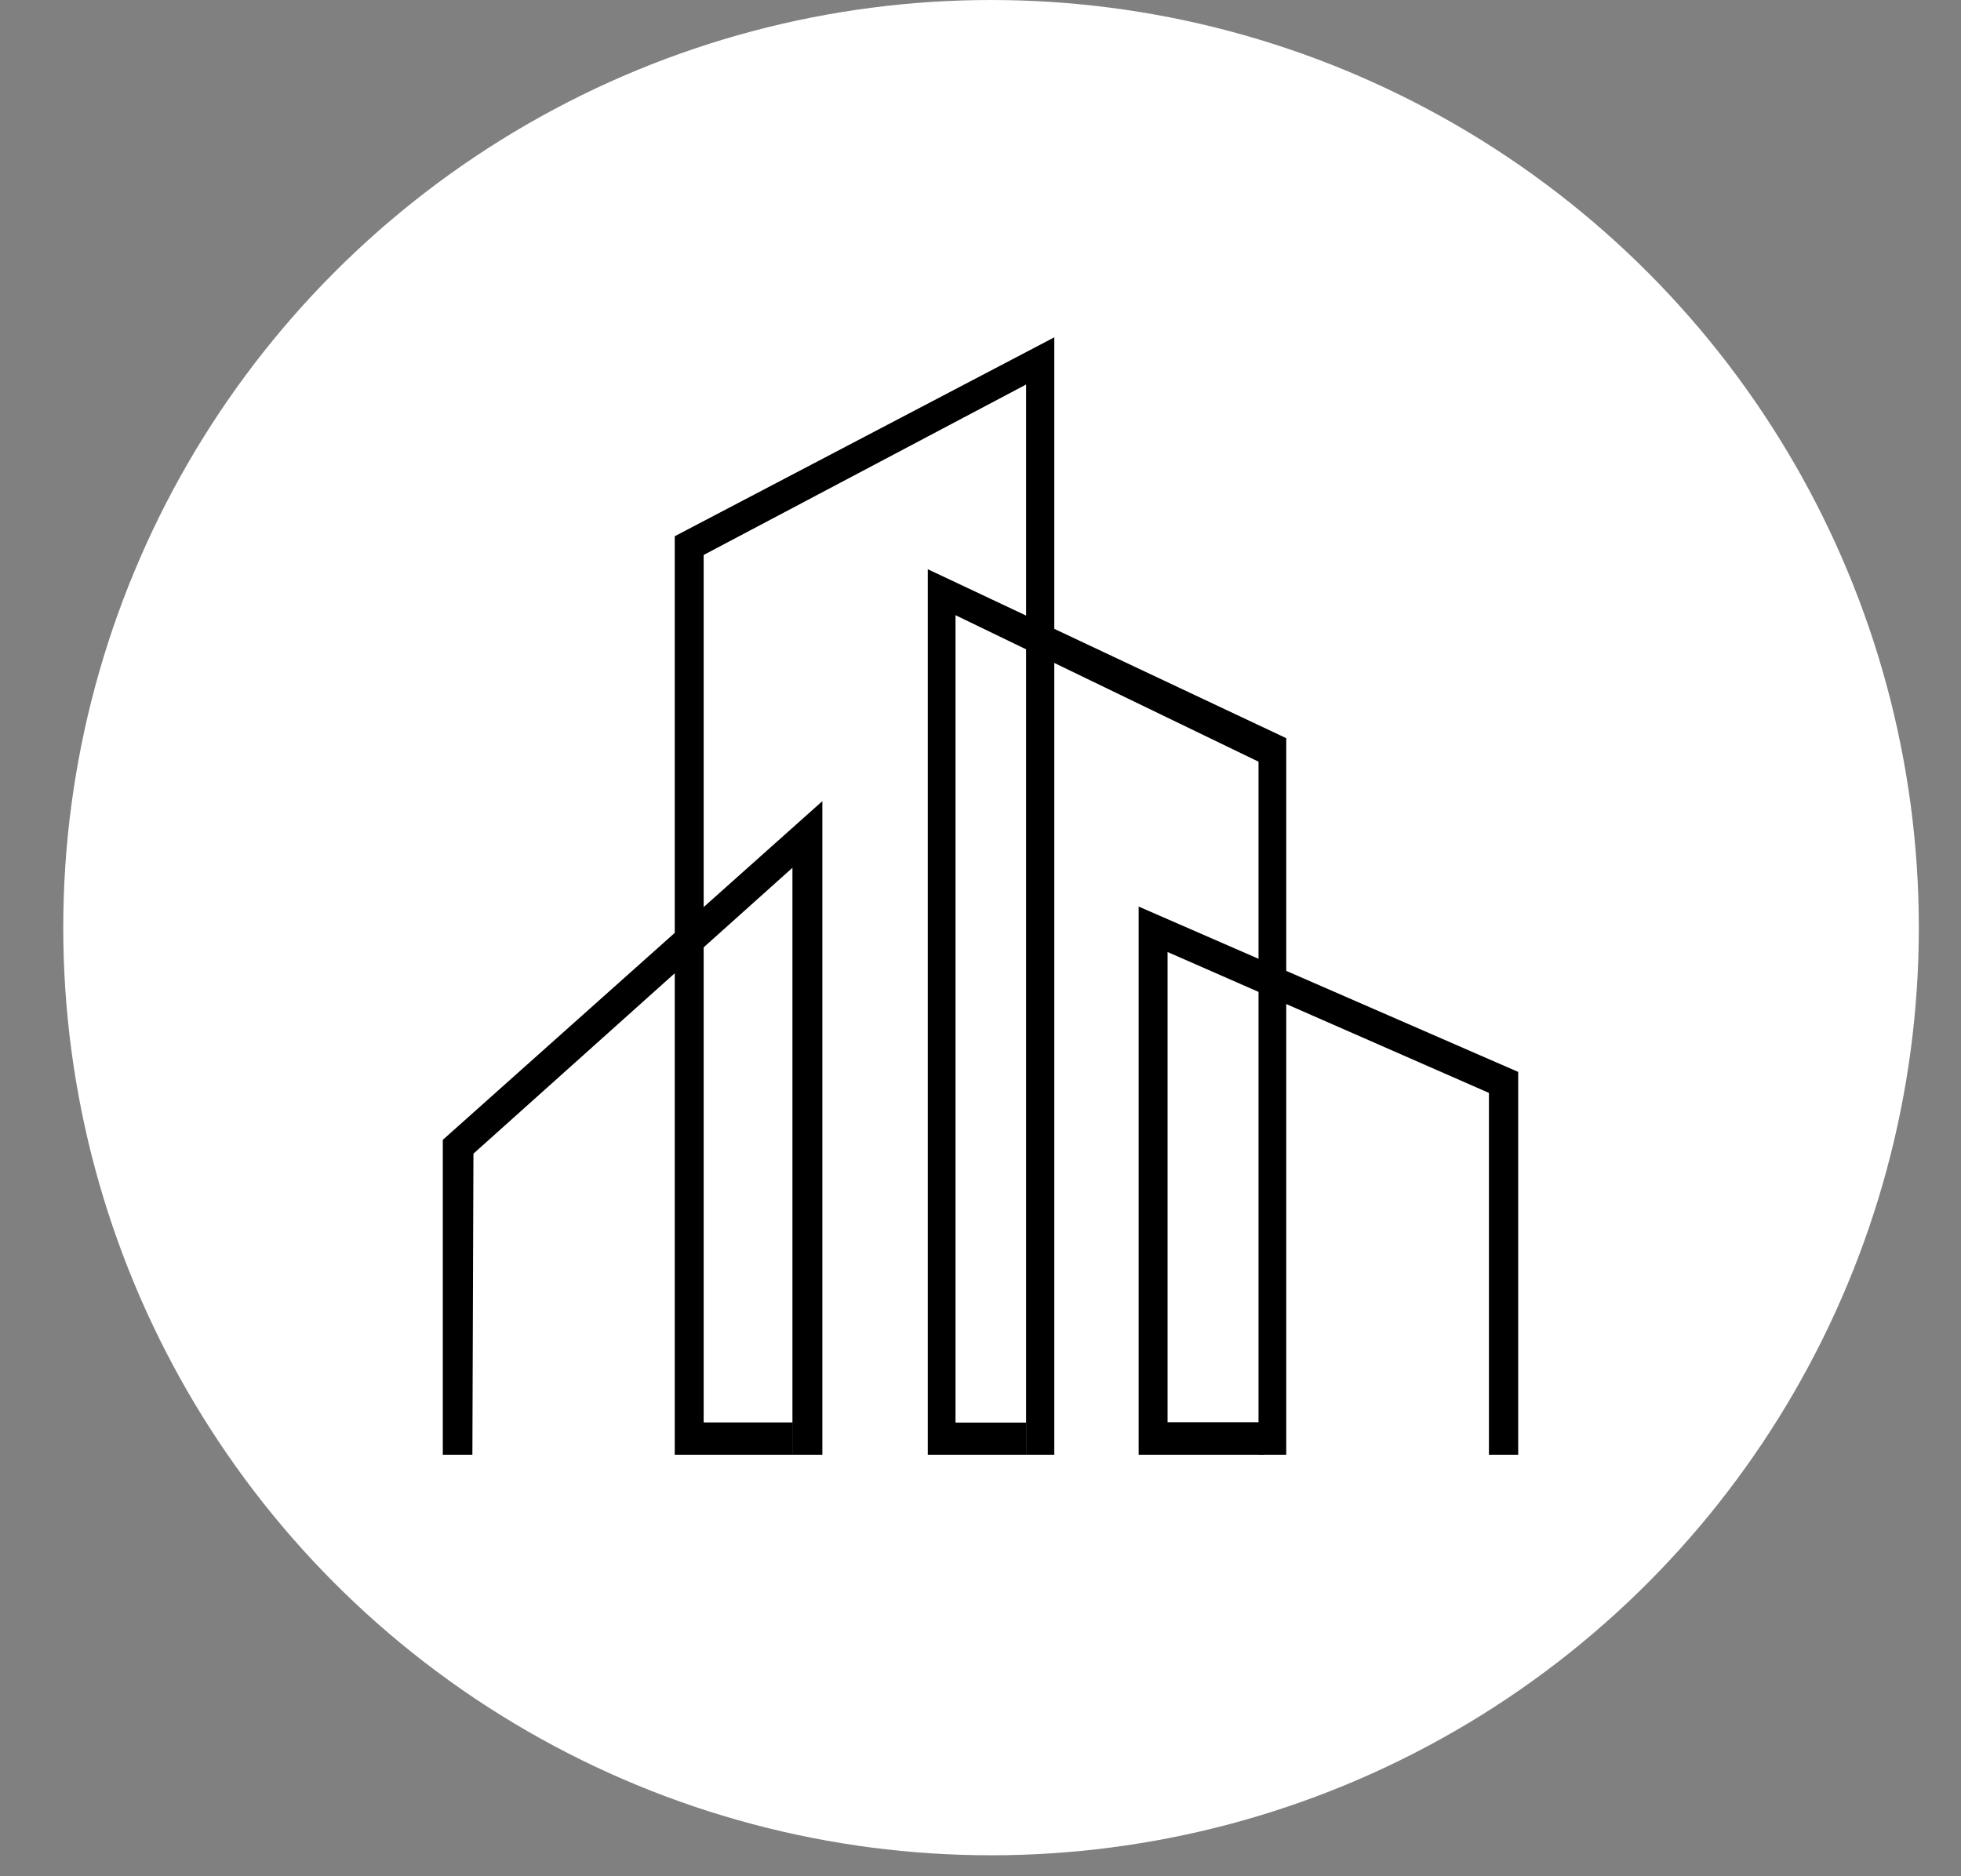
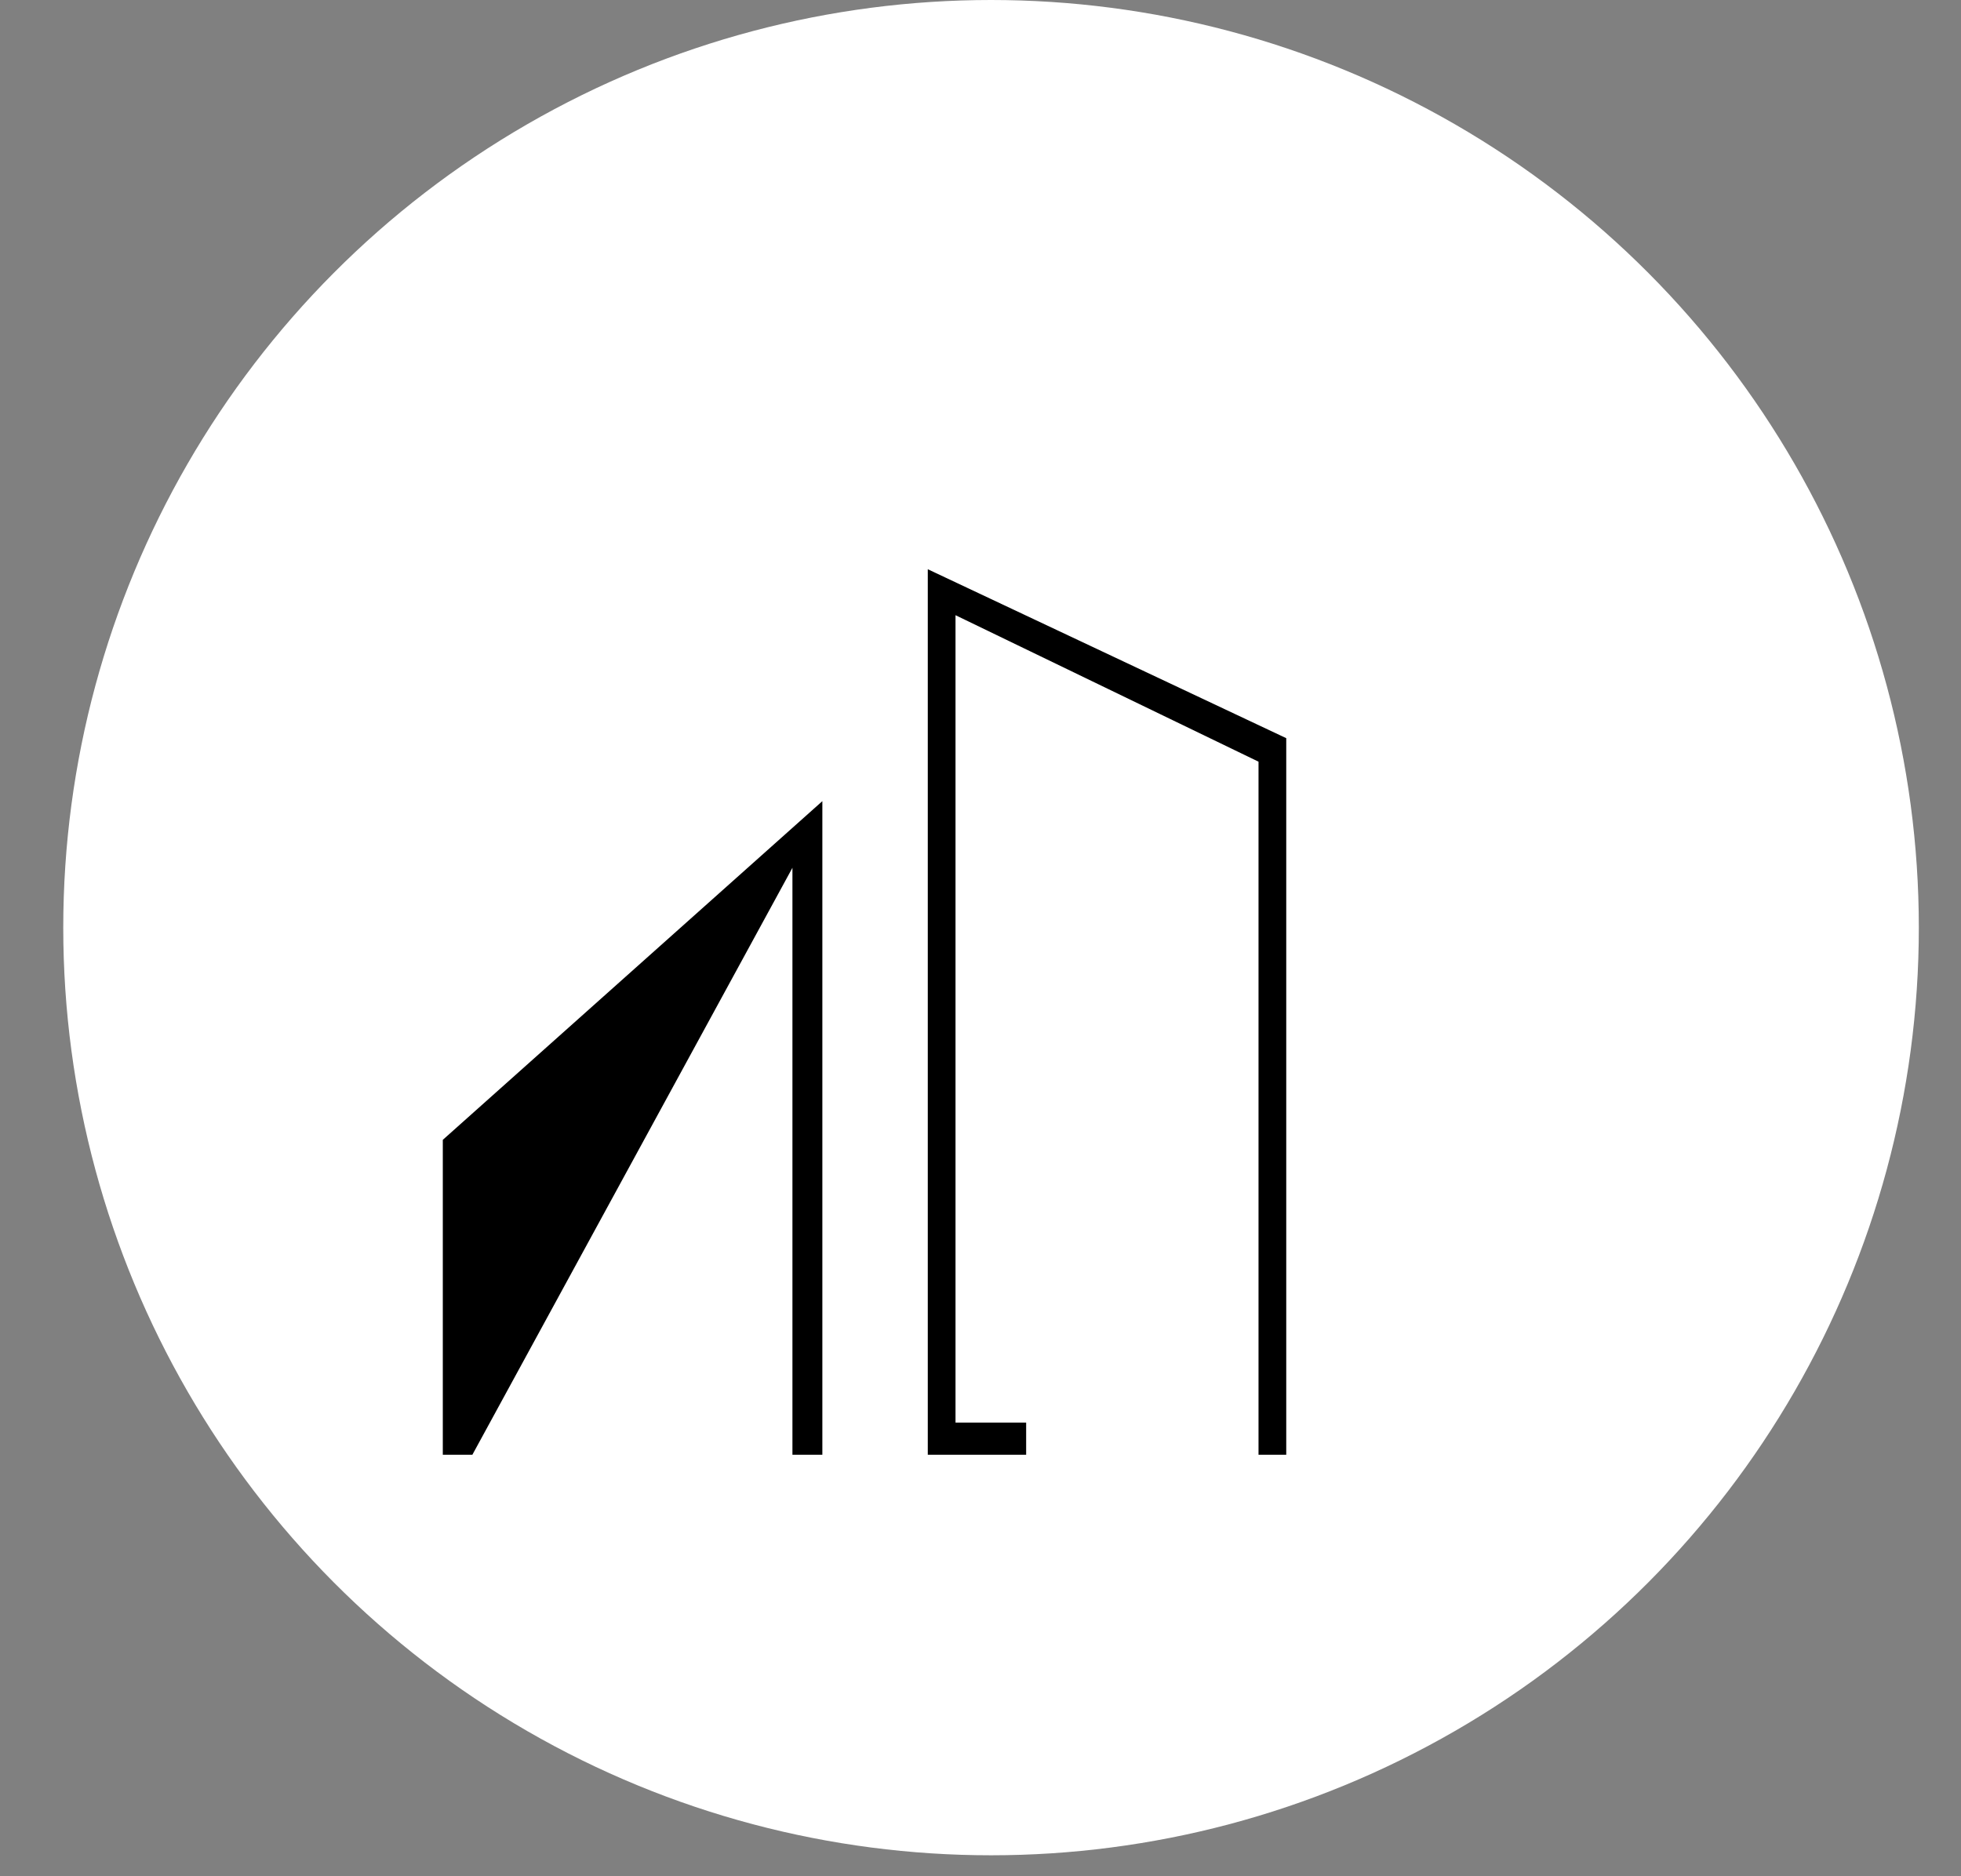
<svg xmlns="http://www.w3.org/2000/svg" width="93" height="89" viewBox="0 0 93 89" fill="none">
  <rect x="0" y="0" width="93" height="89" fill="#808080" stroke="none" />
  <circle cx="47" cy="44" r="44" fill="white" style="fill:white;fill-opacity:1;" />
-   <path d="M21 69V54.065L39 38V69H37.581V41.161L22.453 54.72L22.403 69H21Z" fill="#040707" style="fill:#040707;fill:color(display-p3 0.016 0.028 0.028);fill-opacity:1;" />
-   <path d="M37.598 67.469V69H32V25.434L50 16V69H48.662V18.239L33.371 26.323V67.469H37.598Z" fill="#040707" style="fill:#040707;fill:color(display-p3 0.016 0.028 0.028);fill-opacity:1;" />
+   <path d="M21 69V54.065L39 38V69H37.581V41.161L22.403 69H21Z" fill="#040707" style="fill:#040707;fill:color(display-p3 0.016 0.028 0.028);fill-opacity:1;" />
  <path d="M48.665 67.476V67.607V69H44V27L61 35.013V69H59.685V36.128L45.315 29.18V67.476H48.665Z" fill="#040707" style="fill:#040707;fill:color(display-p3 0.016 0.028 0.028);fill-opacity:1;" />
-   <path d="M54 69V43L72 50.843V69H70.612V51.838L55.372 45.156V67.458H59.922V69H54Z" fill="#040707" style="fill:#040707;fill:color(display-p3 0.016 0.028 0.028);fill-opacity:1;" />
</svg>